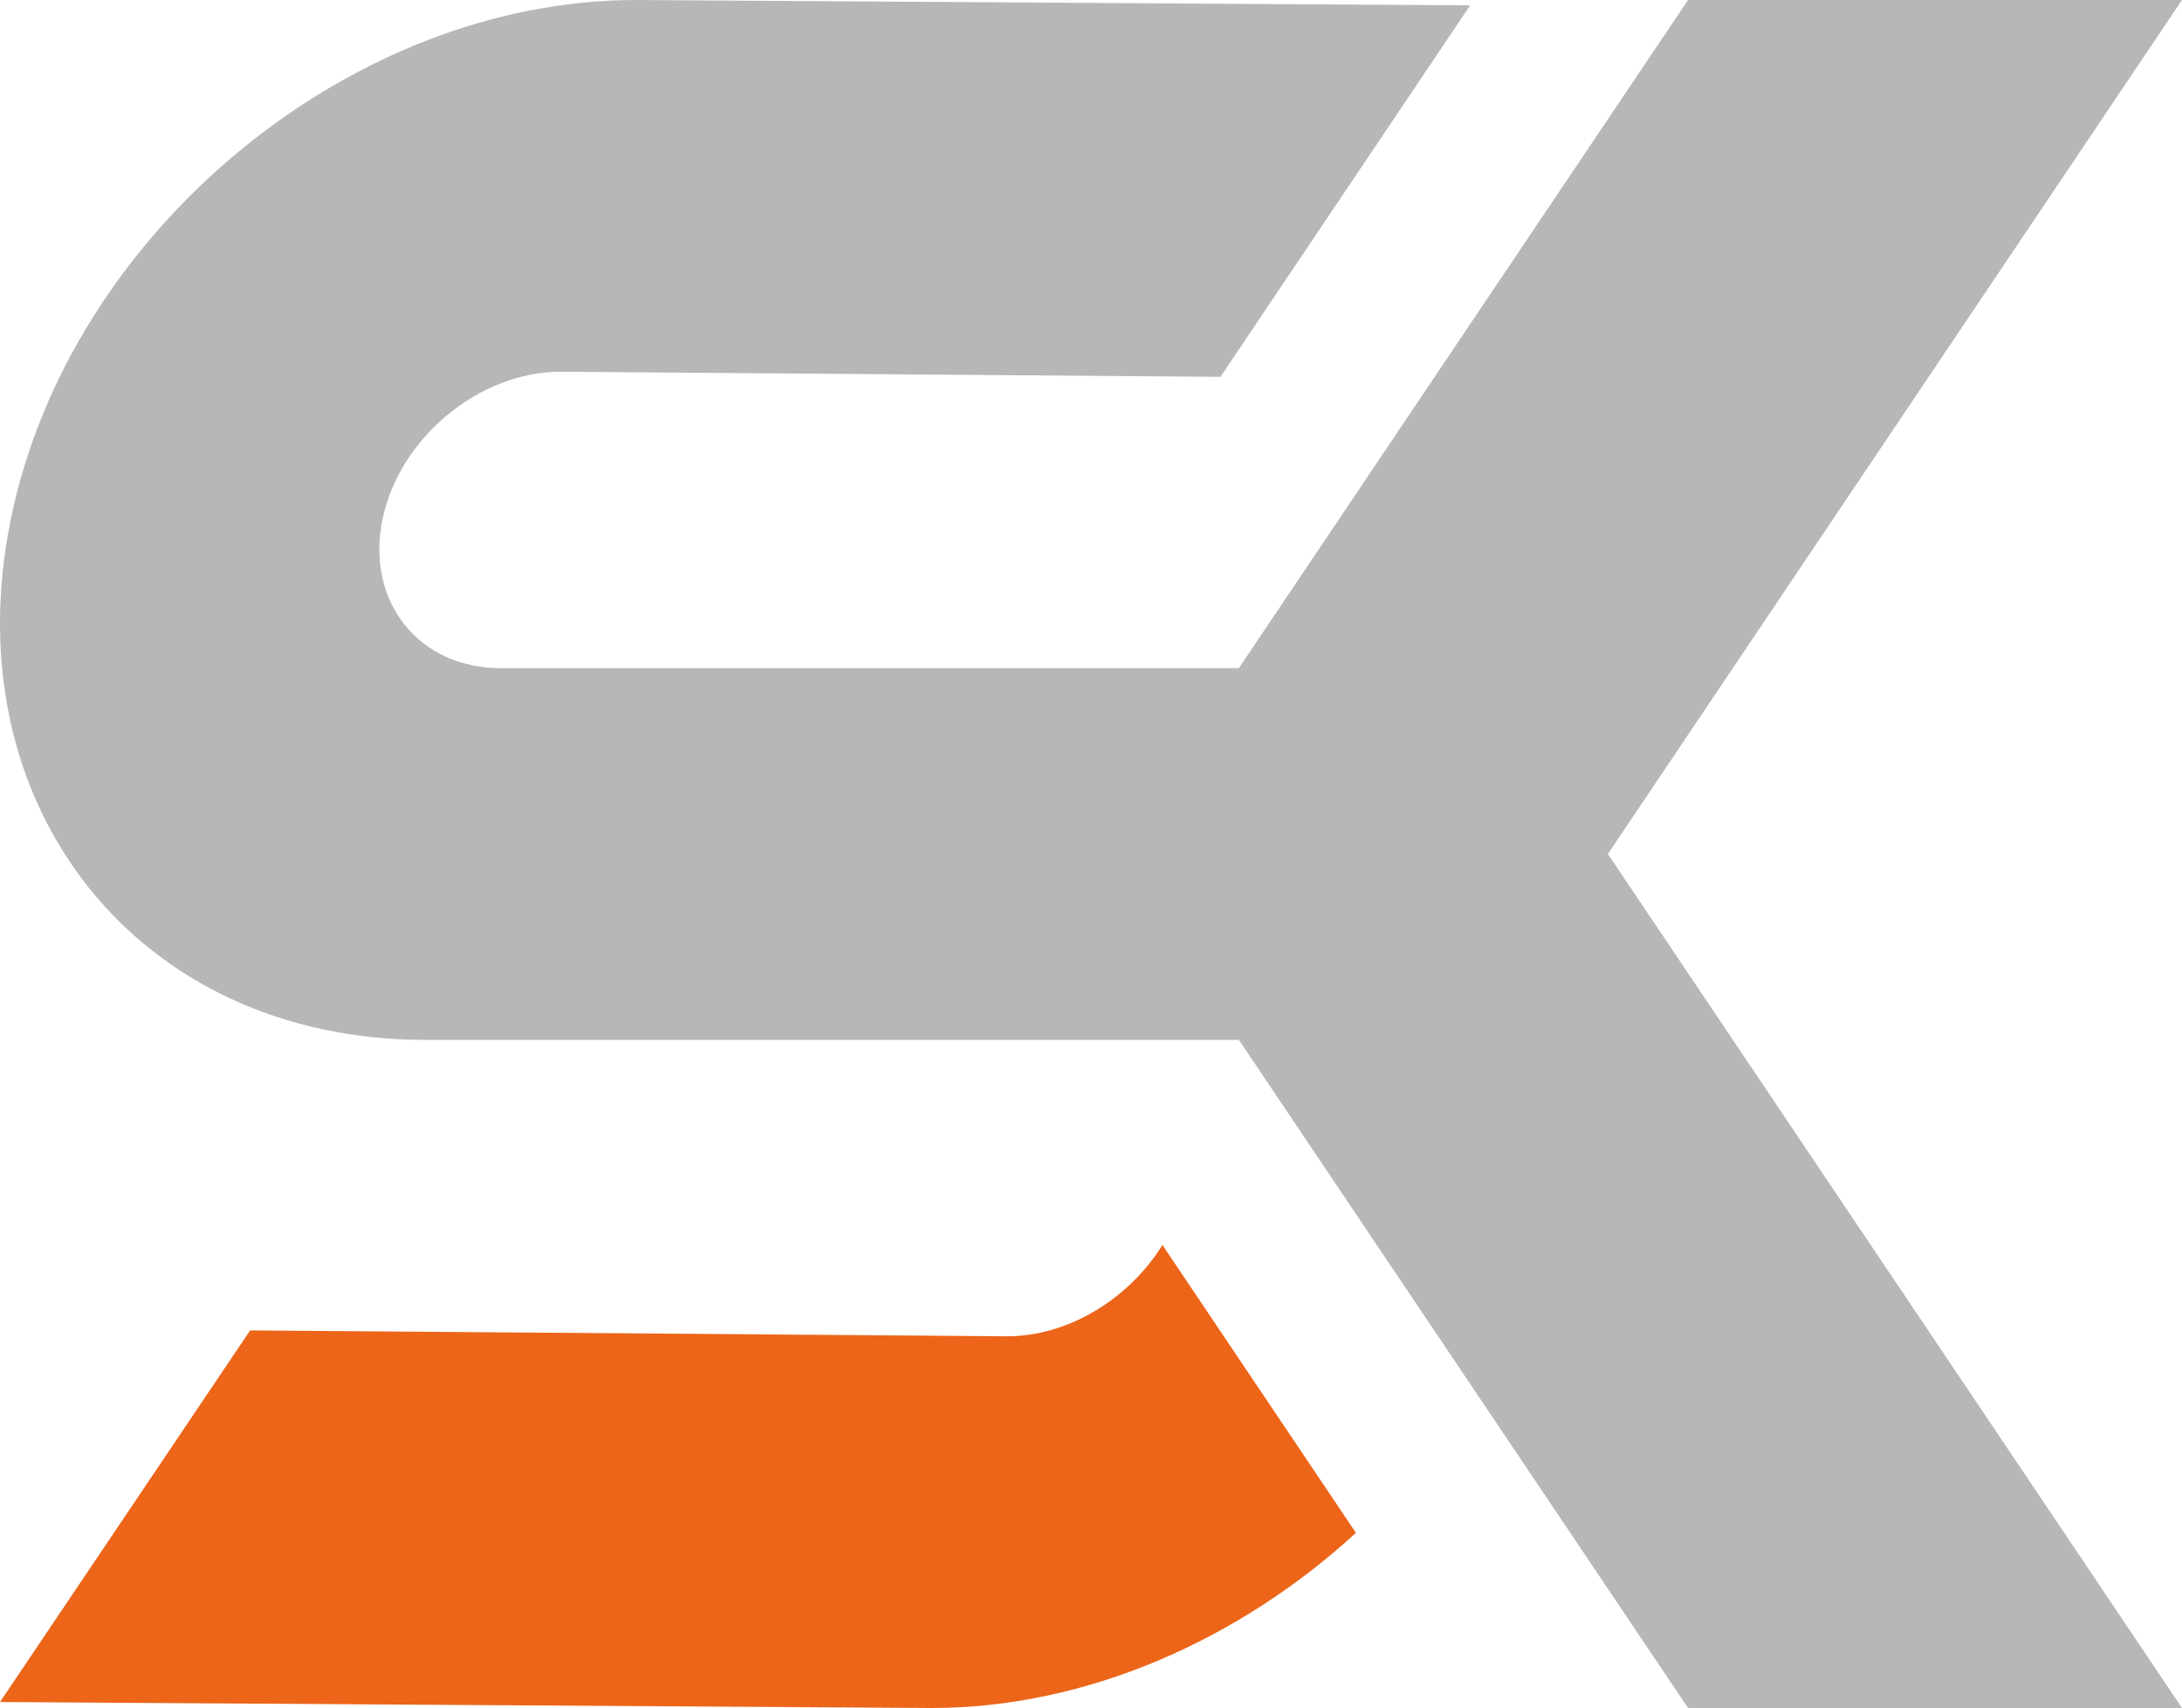
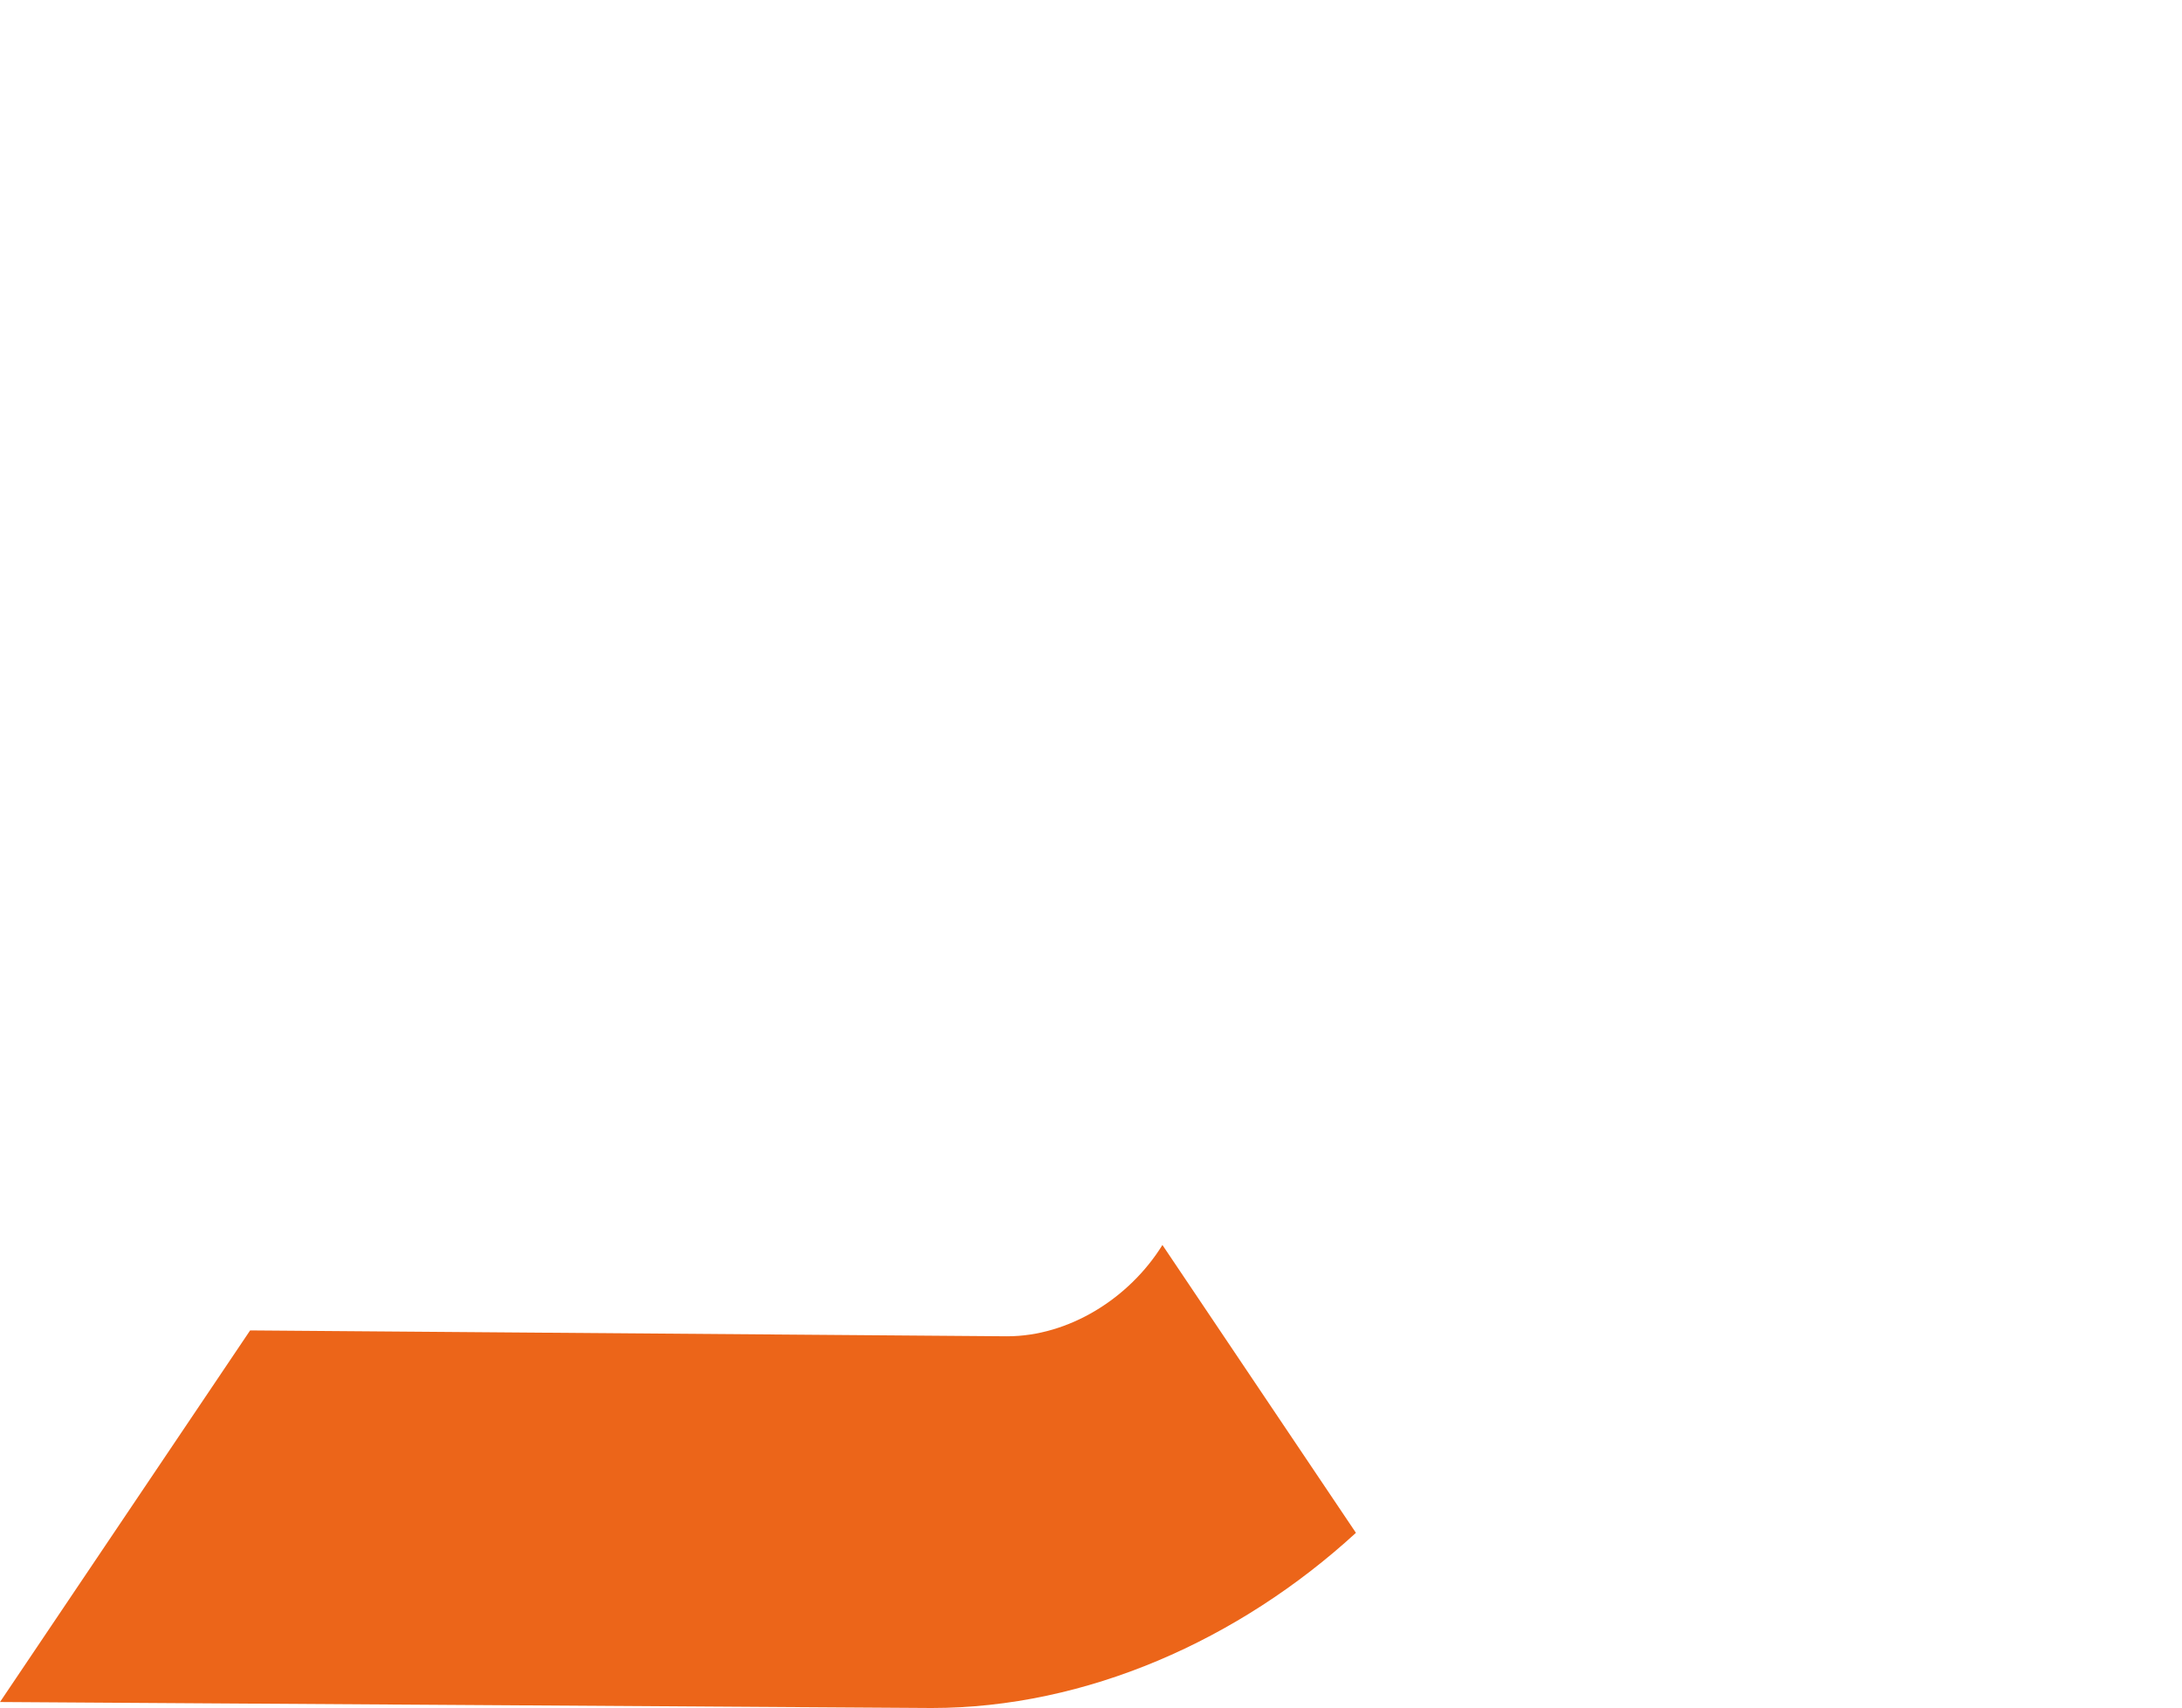
<svg xmlns="http://www.w3.org/2000/svg" id="_レイヤー_2" data-name="レイヤー 2" viewBox="0 0 378.78 296.51">
  <defs>
    <style>
      .cls-1 {
        fill: #ec6519;
      }

      .cls-2 {
        fill: #b7b7b7;
      }
    </style>
  </defs>
  <g id="_ロゴ" data-name="ロゴ">
    <g>
      <path class="cls-1" d="M174.83,231.98l-131.41-1.02L0,295.47l161.73,1.04c26.82,0,53.33-11.77,73.65-30.41l-33.59-49.97c-5.77,9.3-16.28,15.85-26.97,15.85Z" />
-       <path class="cls-2" d="M73.8,180.52h57.25,0s84.01,0,84.01,0l77.97,115.99h85.75l-99.66-148.26h0L378.78,0h-85.75l-77.97,115.99h-65.88,0s-62.29,0-62.29,0c-14.19,0-23.39-11.54-20.51-25.73,2.88-14.19,16.76-25.73,30.95-25.73l114.53.89L255.21.93,110.43,0C60.66,0,11.95,40.49,1.85,90.26c-10.1,49.77,22.18,90.26,71.95,90.26Z" />
    </g>
  </g>
</svg>